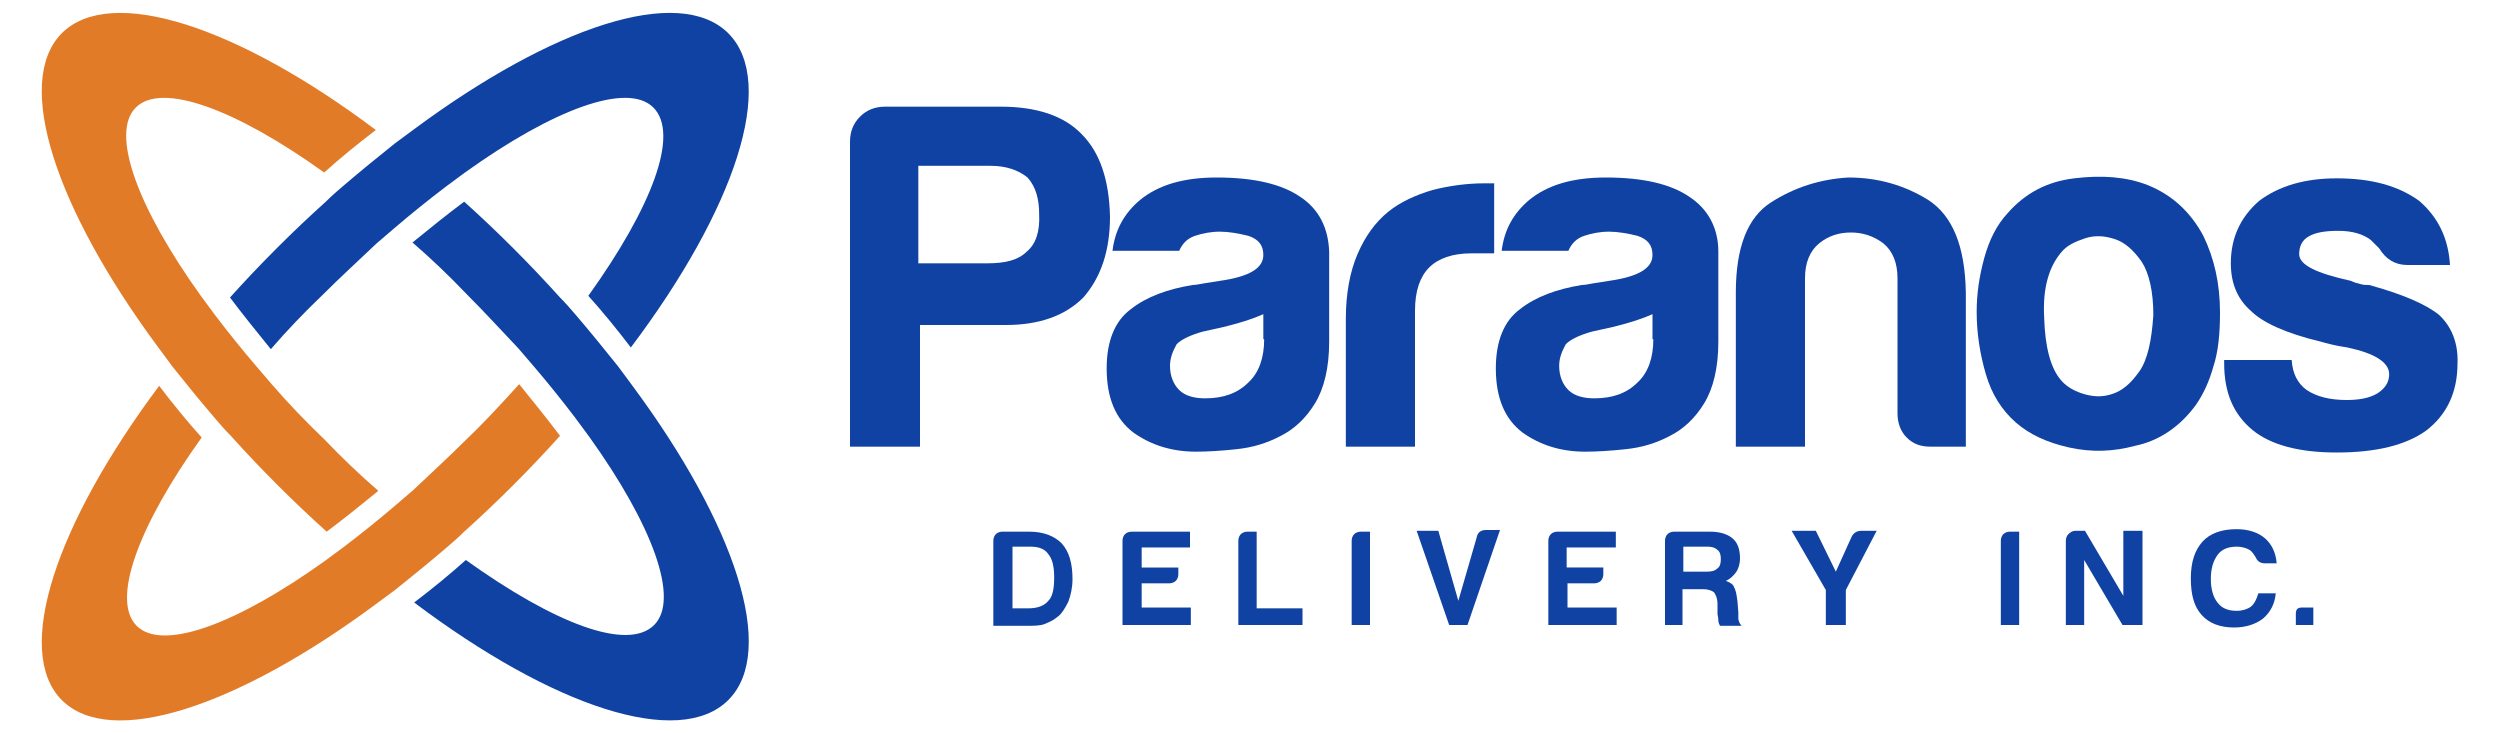
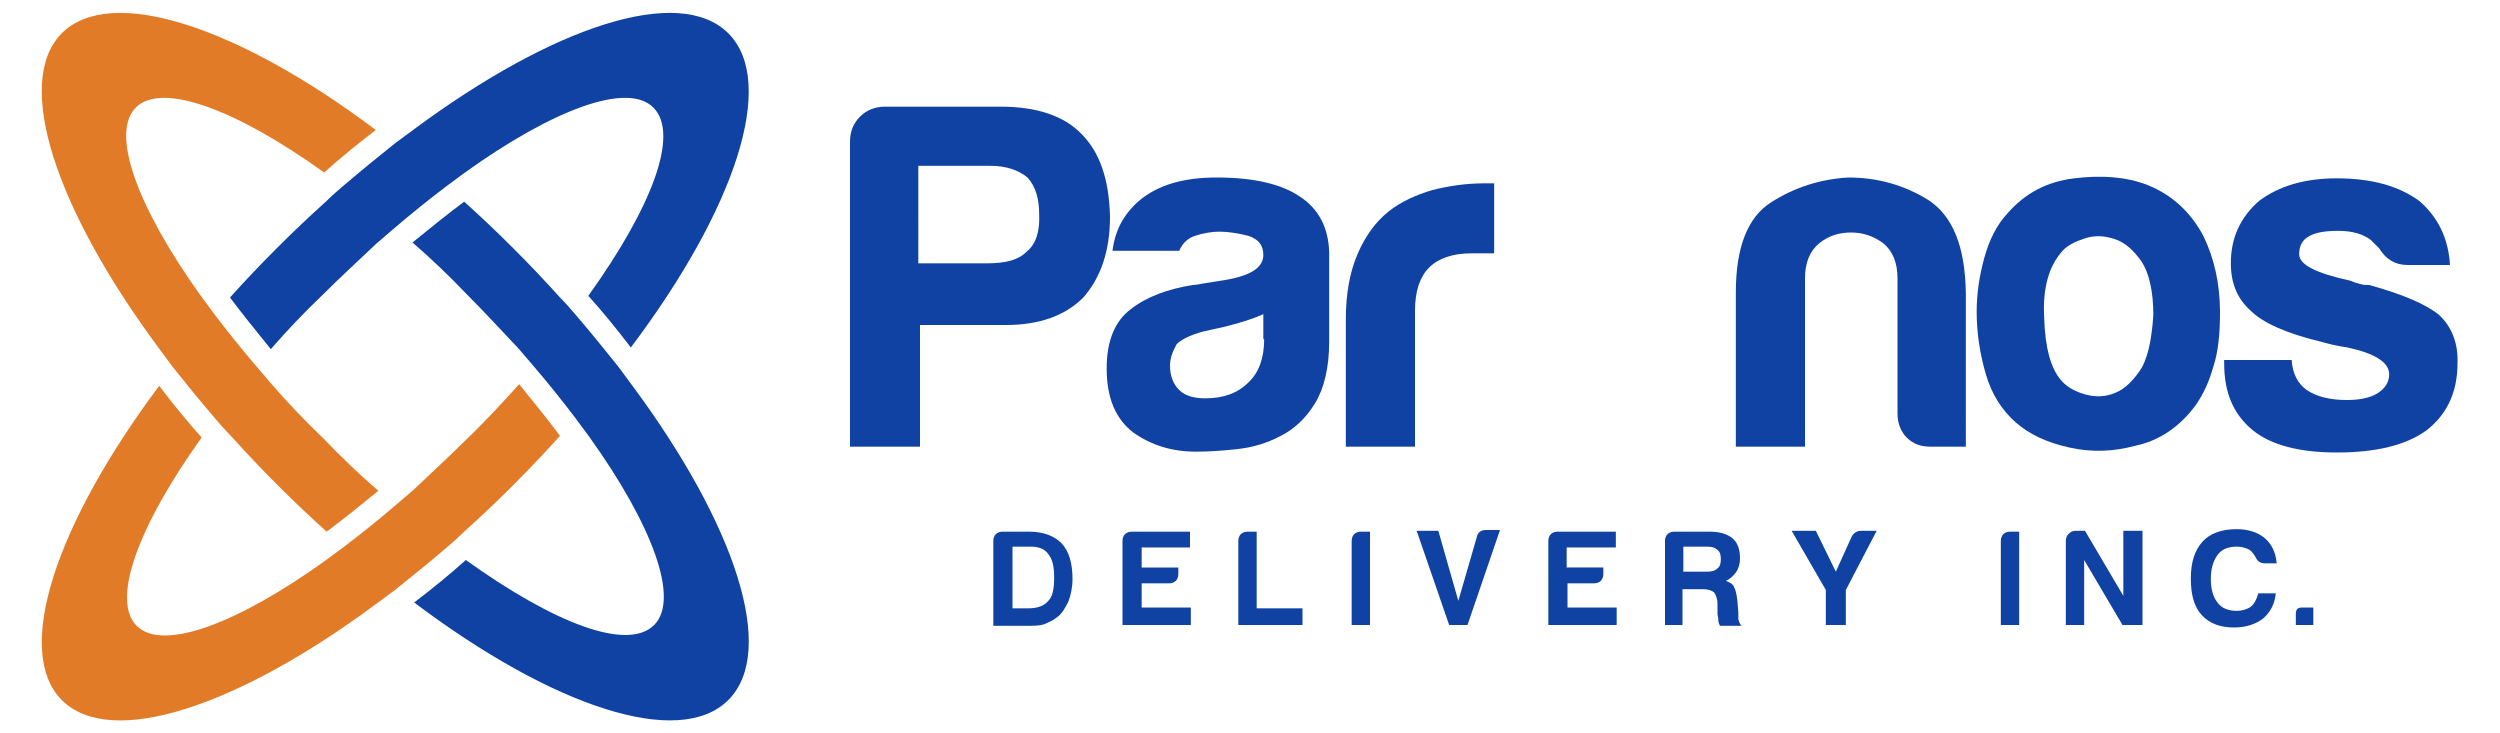
<svg xmlns="http://www.w3.org/2000/svg" version="1.1" id="Layer_1" x="0px" y="0px" viewBox="0 0 300 88" style="enable-background:new 0 0 300 88;" xml:space="preserve">
  <style type="text/css">
	.st0{fill:#0F42A3;}
	.st1{fill:#E27B27;}
</style>
  <g>
    <g>
      <g>
        <g>
          <path class="st0" d="M75.9,46.3c-0.6-0.8-1.1-1.5-1.7-2.3c-1.6-2-3.3-4.1-5.1-6.2c-0.6-0.7-1.2-1.4-1.9-2.1      c-1.8-2-3.6-3.9-5.6-5.9s-3.9-3.8-5.9-5.6c-2,1.5-4,3.1-6.2,4.9c2.2,1.9,4.4,4,6.5,6.2c2.2,2.2,4.2,4.4,6.2,6.5      c0.6,0.7,1.2,1.4,1.8,2.1c1.8,2.1,3.4,4.1,5,6.2c0.6,0.8,1.1,1.5,1.7,2.3c7.6,10.6,10.9,19.5,7.8,22.6c-3.2,3.2-12-0.2-22.6-7.8      c-2,1.8-4.1,3.5-6.2,5.1C66.3,84.8,81.5,89.9,87.4,84C93.3,78.1,88.2,62.9,75.9,46.3z" />
        </g>
        <g>
          <path class="st1" d="M32.6,46.1c-0.6-0.7-1.2-1.4-1.8-2.1c-1.8-2.1-3.4-4.1-5-6.2c-0.6-0.8-1.1-1.5-1.7-2.3      c-7.6-10.6-10.9-19.5-7.8-22.6s12,0.2,22.6,7.8c2-1.8,4.1-3.5,6.2-5.1C28.6,3.2,13.3-1.9,7.4,4C1.6,9.9,6.7,25.1,19,41.7      c0.6,0.8,1.1,1.5,1.7,2.3c1.6,2,3.3,4.1,5.1,6.2c0.6,0.7,1.2,1.4,1.9,2.1c1.8,2,3.6,3.9,5.6,5.9s3.9,3.8,5.9,5.6      c2-1.5,4-3.1,6.2-4.9c-2.2-1.9-4.4-4-6.5-6.2C36.6,50.5,34.5,48.3,32.6,46.1z" />
        </g>
      </g>
      <g>
        <g>
          <path class="st1" d="M56.1,52.6c-2.2,2.2-4.4,4.2-6.5,6.2c-0.7,0.6-1.4,1.2-2.1,1.8c-2.1,1.8-4.1,3.4-6.2,5      c-0.8,0.6-1.5,1.1-2.3,1.7c-10.6,7.6-19.5,10.9-22.6,7.8s0.2-12,7.8-22.6c-1.8-2-3.5-4.1-5.1-6.2C6.7,62.9,1.6,78.1,7.4,84      c5.9,5.9,21.1,0.8,37.7-11.5c0.8-0.6,1.5-1.1,2.3-1.7c2-1.6,4.1-3.3,6.2-5.1c0.7-0.6,1.4-1.2,2.1-1.9c2-1.8,3.9-3.6,5.9-5.6      s3.8-3.9,5.6-5.9c-1.5-2-3.2-4.1-4.9-6.2C60.3,48.3,58.3,50.5,56.1,52.6z" />
        </g>
        <g>
          <path class="st0" d="M87.4,4c-5.9-5.9-21.1-0.8-37.7,11.5c-0.8,0.6-1.5,1.1-2.3,1.7c-2,1.6-4.1,3.3-6.2,5.1      c-0.7,0.6-1.4,1.2-2.1,1.9c-2,1.8-3.9,3.6-5.9,5.6s-3.8,3.9-5.6,5.9c1.5,2,3.2,4.1,4.9,6.2c1.9-2.2,4-4.4,6.2-6.5      c2.2-2.2,4.4-4.2,6.5-6.2c0.7-0.6,1.4-1.2,2.1-1.8c2.1-1.8,4.1-3.4,6.2-5c0.8-0.6,1.5-1.1,2.3-1.7c10.6-7.6,19.5-10.9,22.6-7.8      c3.2,3.2-0.2,12-7.8,22.6c1.8,2,3.5,4.1,5.1,6.2C88.2,25.1,93.3,9.9,87.4,4z" />
        </g>
      </g>
    </g>
    <g>
      <g>
        <path class="st0" d="M129.8,16.1c-2.1-2.2-5.4-3.3-9.7-3.3h-13.9c-1.2,0-2.2,0.4-3,1.2c-0.8,0.8-1.2,1.8-1.2,3v36.6h8.4V39h10.3     c4,0,7.1-1.1,9.3-3.3c2.1-2.4,3.2-5.6,3.2-9.7C133.1,21.6,132,18.3,129.8,16.1z M123.2,30.2c-1,1-2.5,1.4-4.8,1.4h-8.2V19.9h8.7     c1.8,0,3.3,0.5,4.4,1.4c1,1.1,1.4,2.6,1.4,4.4C124.8,27.8,124.3,29.3,123.2,30.2z" />
        <path class="st0" d="M156,23.6c-2.2-1.5-5.5-2.3-10-2.3c-4,0-7,0.9-9.2,2.7c-1.9,1.6-3,3.6-3.3,6.1h8c0.4-0.9,1-1.5,1.9-1.8     c0.9-0.3,1.9-0.5,3-0.5c1,0,2.2,0.2,3.4,0.5c1.2,0.4,1.8,1.1,1.8,2.3c0,1.6-1.7,2.6-5.2,3.1c-0.7,0.1-1.3,0.2-1.9,0.3     c-0.6,0.1-1,0.2-1.4,0.2c-3,0.5-5.5,1.4-7.4,2.9c-1.9,1.4-2.9,3.8-2.9,7.1c0,3.6,1.1,6.1,3.2,7.7c2.1,1.5,4.6,2.3,7.5,2.3     c1.4,0,3.1-0.1,4.9-0.3c1.9-0.2,3.6-0.7,5.3-1.6c1.6-0.8,3-2.1,4.1-3.9c1.1-1.8,1.7-4.3,1.7-7.4V30.2     C159.4,27.4,158.3,25.1,156,23.6z M151.7,40.7c0,2.2-0.6,4-1.9,5.2c-1.3,1.3-3,1.9-5.2,1.9c-1.3,0-2.4-0.3-3.1-1     c-0.7-0.7-1.1-1.7-1.1-2.9c0-0.9,0.3-1.7,0.8-2.6c0.6-0.6,1.7-1.1,3.1-1.5l2.7-0.6c2-0.5,3.5-1,4.6-1.5V40.7z" />
        <path class="st0" d="M178.1,22c-2.1,0-4.2,0.3-6.2,0.8c-2,0.6-3.8,1.4-5.3,2.6c-1.6,1.3-2.8,3-3.7,5.1c-0.9,2.1-1.4,4.7-1.4,7.8     v15.3h8.3V37.3c0-2.4,0.6-4.1,1.7-5.2c1.1-1.1,2.8-1.7,5.1-1.7h2.7V22c-0.2,0-0.4,0-0.6,0C178.5,22,178.3,22,178.1,22z" />
-         <path class="st0" d="M202.7,23.6c-2.2-1.5-5.5-2.3-10-2.3c-4,0-7,0.9-9.2,2.7c-1.9,1.6-3,3.6-3.3,6.1h8c0.4-0.9,1-1.5,1.9-1.8     c0.9-0.3,1.9-0.5,3-0.5c1,0,2.2,0.2,3.4,0.5c1.2,0.4,1.8,1.1,1.8,2.3c0,1.6-1.7,2.6-5.2,3.1c-0.7,0.1-1.3,0.2-1.9,0.3     c-0.6,0.1-1,0.2-1.4,0.2c-3,0.5-5.5,1.4-7.4,2.9c-1.9,1.4-2.9,3.8-2.9,7.1c0,3.6,1.1,6.1,3.2,7.7c2.1,1.5,4.6,2.3,7.5,2.3     c1.4,0,3.1-0.1,4.9-0.3c1.9-0.2,3.6-0.7,5.3-1.6c1.6-0.8,3-2.1,4.1-3.9c1.1-1.8,1.7-4.3,1.7-7.4V30.2     C206.2,27.4,205,25.1,202.7,23.6z M198.4,40.7c0,2.2-0.6,4-1.9,5.2c-1.3,1.3-3,1.9-5.2,1.9c-1.3,0-2.4-0.3-3.1-1     c-0.7-0.7-1.1-1.7-1.1-2.9c0-0.9,0.3-1.7,0.8-2.6c0.6-0.6,1.7-1.1,3.1-1.5l2.7-0.6c2-0.5,3.5-1,4.6-1.5V40.7z" />
        <path class="st0" d="M231.4,24c-2.9-1.8-6.1-2.7-9.6-2.7c-3.4,0.2-6.5,1.2-9.3,3c-2.8,1.8-4.2,5.4-4.2,10.8v18.5h8.3V33.4     c0-1.9,0.6-3.3,1.7-4.2c1.1-0.9,2.4-1.3,3.8-1.3c1.4,0,2.7,0.4,3.9,1.3c1.1,0.9,1.7,2.3,1.7,4.2v16.2c0,1.2,0.4,2.2,1.1,2.9     c0.8,0.8,1.7,1.1,2.9,1.1h4.2V35.1C235.8,29.5,234.3,25.9,231.4,24z" />
        <path class="st0" d="M257.7,22.2c-2.6-1-5.5-1.2-8.8-0.8c-3.3,0.4-5.9,1.8-8,4.2c-1.3,1.4-2.2,3.2-2.8,5.4s-0.9,4.3-0.9,6.4     c0,2.6,0.4,5.1,1.1,7.5c0.7,2.4,1.9,4.3,3.6,5.8c1.6,1.4,3.7,2.4,6.4,3c2.7,0.6,5.3,0.5,7.9-0.2c2.9-0.6,5.4-2.3,7.3-4.9     c0.9-1.3,1.6-2.8,2.1-4.6c0.6-1.8,0.8-4,0.8-6.5c0-3.5-0.7-6.5-2-9.2C262.9,25.5,260.7,23.4,257.7,22.2z M256.7,44.6     c-1,1.4-2,2.3-3.3,2.7c-1.2,0.4-2.4,0.3-3.6-0.1c-1.2-0.4-2-1-2.5-1.6c-1.2-1.4-1.9-3.9-2-7.5c-0.2-3.6,0.6-6.3,2.3-8.1     c0.6-0.6,1.4-1,2.6-1.4c1.2-0.4,2.4-0.3,3.6,0.1c1.2,0.4,2.2,1.3,3.2,2.7c0.9,1.4,1.4,3.6,1.4,6.4     C258.2,40.9,257.7,43.2,256.7,44.6z" />
        <path class="st0" d="M292.7,37.8c-1.6-1.3-4.4-2.5-8.4-3.6c-0.3,0-0.7,0-1-0.1c-0.4-0.1-0.8-0.2-1.2-0.4     c-4.1-0.9-6.2-1.9-6.2-3.2c0-1,0.4-1.7,1.1-2.1c0.8-0.5,2-0.7,3.6-0.7c1.7,0,3,0.4,3.9,1.1c0.3,0.3,0.6,0.6,1,1     c0.8,1.3,1.9,2,3.4,2h5.1c-0.2-3.2-1.4-5.7-3.7-7.7c-2.5-1.8-5.7-2.7-9.9-2.7c-3.8,0-6.9,0.9-9.3,2.7c-2.3,2-3.4,4.5-3.4,7.5     c0,2.4,0.8,4.3,2.4,5.7c1.4,1.4,4.2,2.7,8.4,3.7c0.7,0.2,1.8,0.5,3.2,0.7c3.3,0.7,5,1.8,5,3.2c0,1-0.5,1.7-1.4,2.3     c-1,0.6-2.3,0.8-3.7,0.8c-2,0-3.6-0.4-4.8-1.2c-1.1-0.8-1.7-2-1.8-3.6h-8.1v0.4c0,3.5,1.1,6.1,3.4,8c2.2,1.8,5.6,2.7,10.1,2.7     c4.8,0,8.3-0.9,10.7-2.6c2.5-1.9,3.8-4.6,3.8-8.1C295,41.2,294.2,39.2,292.7,37.8z" />
      </g>
      <g>
        <path class="st0" d="M119.2,75V64.9c0-0.3,0.1-0.6,0.3-0.8c0.2-0.2,0.5-0.3,0.8-0.3h3.2c1.7,0,3,0.5,3.9,1.4     c0.9,1,1.3,2.4,1.3,4.3c0,1-0.2,1.9-0.5,2.7c-0.4,0.8-0.8,1.5-1.4,1.9c-0.5,0.4-1,0.6-1.5,0.8c-0.5,0.2-1.3,0.2-2.4,0.2H119.2z      M121.5,73h1.9c1.1,0,1.9-0.3,2.4-0.9c0.5-0.5,0.7-1.4,0.7-2.8c0-1.3-0.2-2.2-0.7-2.8c-0.4-0.6-1.1-0.9-2.1-0.9h-2.2V73z" />
        <path class="st0" d="M134.7,75V64.9c0-0.3,0.1-0.6,0.3-0.8c0.2-0.2,0.5-0.3,0.8-0.3h7v1.9H137v2.4h4.4v0.8c0,0.3-0.1,0.6-0.3,0.8     c-0.2,0.2-0.5,0.3-0.8,0.3H137v2.9h5.9V75H134.7z" />
        <path class="st0" d="M148.6,75V64.9c0-0.3,0.1-0.6,0.3-0.8c0.2-0.2,0.5-0.3,0.8-0.3h1.1v9.2h5.5V75H148.6z" />
        <path class="st0" d="M162.2,75V64.9c0-0.3,0.1-0.6,0.3-0.8c0.2-0.2,0.5-0.3,0.8-0.3h1.1V75H162.2z" />
        <path class="st0" d="M173.9,75L170,63.7h2.6l2.4,8.4l2.2-7.6c0.1-0.6,0.5-0.9,1.1-0.9h1.7L176.1,75H173.9z" />
        <path class="st0" d="M185.8,75V64.9c0-0.3,0.1-0.6,0.3-0.8c0.2-0.2,0.5-0.3,0.8-0.3h7v1.9h-5.9v2.4h4.4v0.8     c0,0.3-0.1,0.6-0.3,0.8c-0.2,0.2-0.5,0.3-0.8,0.3h-3.2v2.9h5.9V75H185.8z" />
        <path class="st0" d="M199.8,75V64.9c0-0.3,0.1-0.6,0.3-0.8c0.2-0.2,0.5-0.3,0.8-0.3h4.3c1.2,0,2.1,0.3,2.7,0.8     c0.6,0.5,0.9,1.3,0.9,2.4c0,0.7-0.2,1.3-0.5,1.7c-0.3,0.4-0.7,0.8-1.2,1c0.5,0.2,0.9,0.4,1,0.8c0.2,0.3,0.3,0.9,0.4,1.7l0.1,1.3     c0,0.1,0,0.3,0,0.4c0,0.2,0,0.3,0,0.4c0.1,0.4,0.2,0.6,0.4,0.8h-2.6c-0.1-0.2-0.2-0.4-0.2-0.7c0-0.3-0.1-0.6-0.1-0.7l0-1.2     c0-0.7-0.2-1.1-0.4-1.4c-0.2-0.2-0.7-0.4-1.3-0.4h-2.5V75H199.8z M202.1,68.6h2.7c0.6,0,1-0.1,1.3-0.4c0.3-0.2,0.4-0.6,0.4-1.1     c0-0.5-0.1-0.9-0.4-1.1c-0.3-0.3-0.7-0.4-1.2-0.4h-2.9V68.6z" />
-         <path class="st0" d="M221.4,75h-2.3v-4.2l-4.1-7.1h2.9l2.4,4.9l1.9-4.2c0.2-0.4,0.6-0.7,1.1-0.7h1.9l-3.7,7.1V75z" />
+         <path class="st0" d="M221.4,75h-2.3v-4.2l-4.1-7.1h2.9l2.4,4.9l1.9-4.2c0.2-0.4,0.6-0.7,1.1-0.7h1.9l-3.7,7.1V75" />
        <path class="st0" d="M240.1,75V64.9c0-0.3,0.1-0.6,0.3-0.8c0.2-0.2,0.5-0.3,0.8-0.3h1.1V75H240.1z" />
        <path class="st0" d="M247.9,75V64.9c0-0.3,0.1-0.6,0.3-0.8c0.2-0.2,0.5-0.4,0.8-0.4h1.2l4.6,7.8v-7.8h2.3V75h-2.4l-4.6-7.8V75     H247.9z" />
        <path class="st0" d="M273.1,71.1c-0.1,1.3-0.6,2.3-1.5,3.1c-0.9,0.7-2.1,1.1-3.5,1.1c-1.7,0-3-0.5-3.9-1.5     c-0.9-1-1.3-2.4-1.3-4.4c0-2,0.5-3.4,1.4-4.4c0.9-1,2.3-1.5,4.1-1.5c1.4,0,2.6,0.4,3.4,1.1c0.8,0.7,1.3,1.7,1.4,3h-1.4     c-0.5,0-0.9-0.2-1.1-0.7c-0.2-0.3-0.3-0.5-0.6-0.8c-0.4-0.3-1-0.5-1.7-0.5c-1,0-1.8,0.3-2.3,1c-0.5,0.7-0.8,1.6-0.8,2.9     c0,1.2,0.3,2.2,0.8,2.8c0.5,0.7,1.3,1,2.3,1c0.7,0,1.3-0.2,1.7-0.5c0.4-0.3,0.7-0.9,0.9-1.6H273.1z" />
        <path class="st0" d="M276.3,72.9h1.3V75h-2.1v-1.3C275.5,73.1,275.7,72.9,276.3,72.9z" />
      </g>
    </g>
  </g>
</svg>